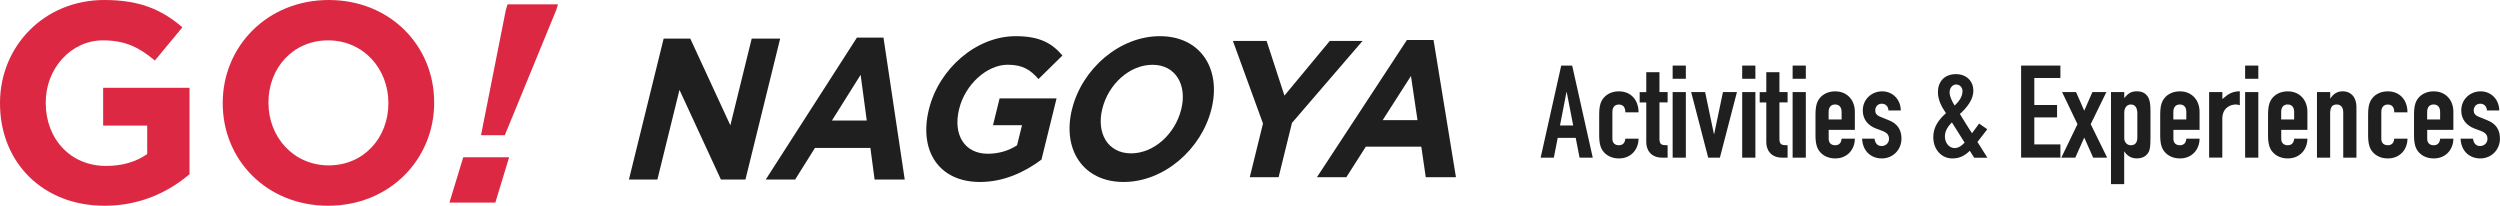
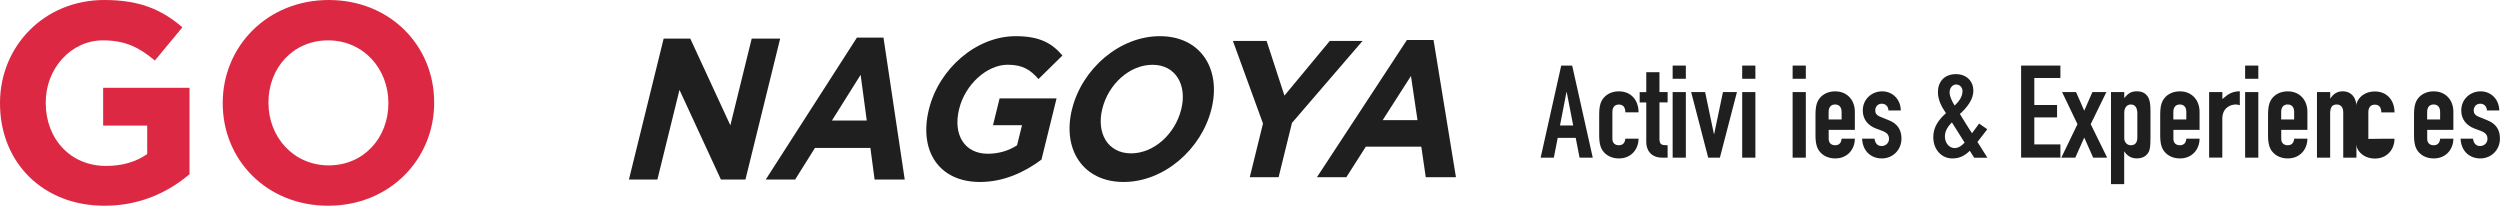
<svg xmlns="http://www.w3.org/2000/svg" id="_レイヤー_2" viewBox="0 0 447.18 36.8">
  <defs>
    <style>.cls-1{fill:#dd2844;}.cls-2{fill:#1f1f1f;}</style>
  </defs>
  <g id="header">
    <path class="cls-2" d="m279.25,11.73h1.97l3.68,16.47h-2.36l-.69-3.54h-3.22l-.69,3.54h-2.36l3.68-16.47Zm.99,4.74h-.04l-1.16,5.97h2.36l-1.16-5.97Z" />
    <path class="cls-2" d="m288.41,24.82c0,.74.44,1.16,1.16,1.16.9,0,1.11-.67,1.16-1.18h2.36c0,.97-.35,1.87-.95,2.5-.62.65-1.48,1.04-2.57,1.04-1.43,0-2.52-.67-3.08-1.69-.32-.6-.44-1.43-.44-2.38v-3.86c0-.95.12-1.78.44-2.38.56-1.02,1.64-1.69,3.08-1.69,2.18,0,3.52,1.57,3.52,3.75h-2.36c0-.95-.44-1.39-1.16-1.39s-1.16.46-1.16,1.34v4.79Z" />
    <path class="cls-2" d="m294.47,12.91h2.36v3.56h1.46v1.85h-1.46v6.5c0,1.09.42,1.16,1.46,1.16v2.22h-.97c-2.13,0-2.85-1.5-2.85-2.75v-7.12h-1.18v-1.85h1.18v-3.56Z" />
    <path class="cls-2" d="m299.19,11.73h2.36v2.36h-2.36v-2.36Zm0,4.74h2.36v11.73h-2.36v-11.73Z" />
    <path class="cls-2" d="m307.63,28.2h-2.08l-3.05-11.73h2.5l1.57,7.49h.05l1.57-7.49h2.5l-3.05,11.73Z" />
    <path class="cls-2" d="m311.63,11.73h2.36v2.36h-2.36v-2.36Zm0,4.74h2.36v11.73h-2.36v-11.73Z" />
-     <path class="cls-2" d="m315.93,12.91h2.36v3.56h1.46v1.85h-1.46v6.5c0,1.09.42,1.16,1.46,1.16v2.22h-.97c-2.13,0-2.84-1.5-2.84-2.75v-7.12h-1.18v-1.85h1.18v-3.56Z" />
    <path class="cls-2" d="m320.65,11.73h2.36v2.36h-2.36v-2.36Zm0,4.74h2.36v11.73h-2.36v-11.73Z" />
    <path class="cls-2" d="m327.1,23.22v1.6c0,.74.44,1.16,1.16,1.16.9,0,1.11-.67,1.16-1.18h2.36c0,.97-.35,1.87-.95,2.5-.62.65-1.48,1.04-2.57,1.04-1.43,0-2.52-.67-3.08-1.69-.32-.6-.44-1.43-.44-2.38v-3.86c0-.95.12-1.78.44-2.38.55-1.02,1.64-1.69,3.08-1.69,2.18,0,3.52,1.6,3.52,3.65v3.24h-4.67Zm0-1.85h2.31v-1.34c0-.88-.44-1.34-1.16-1.34s-1.16.46-1.16,1.34v1.34Z" />
    <path class="cls-2" d="m337.79,19.75c-.02-.79-.58-1.2-1.2-1.2-.74,0-1.16.58-1.16,1.18,0,.44.12.86.99,1.2l1.39.56c1.76.67,2.31,1.92,2.31,3.31,0,1.94-1.48,3.54-3.52,3.54-1.85,0-3.42-1.23-3.52-3.54h2.22c.09.65.39,1.32,1.27,1.32.67,0,1.32-.49,1.32-1.27,0-.65-.28-1.09-1.18-1.43l-1.13-.42c-1.48-.56-2.38-1.67-2.38-3.24,0-1.99,1.57-3.42,3.47-3.42s3.31,1.48,3.33,3.42h-2.22Z" />
    <path class="cls-2" d="m352.36,26.95c-.93.93-1.9,1.39-3.15,1.39-1.87,0-3.4-1.53-3.4-3.82,0-1.8.97-3.12,2.27-4.28-.83-1.18-1.44-2.41-1.44-3.79,0-1.76,1.09-3.19,3.22-3.19,2.01,0,3.12,1.36,3.12,2.98,0,1.53-1.11,2.98-2.41,4.14.58.9,1.37,2.29,2.17,3.45l1.27-1.73,1.46,1.02-1.76,2.27,1.78,2.82h-2.36l-.79-1.25Zm-2.71-.46c.72,0,1.41-.56,1.76-.99l-2.27-3.61c-.7.72-1.25,1.5-1.25,2.52,0,1.13.74,2.08,1.76,2.08Zm-.02-7.61c.58-.56,1.41-1.43,1.41-2.59,0-.58-.44-1.18-1.13-1.18s-1.18.67-1.18,1.39.39,1.55.9,2.38Z" />
    <path class="cls-2" d="m361.52,11.73h7.03v2.22h-4.67v4.83h4.07v2.22h-4.07v4.83h4.67v2.36h-7.03V11.73Z" />
    <path class="cls-2" d="m371.6,22.21l-2.75-5.74h2.5l1.46,3.33,1.46-3.33h2.5l-2.8,5.74,2.94,5.99h-2.5l-1.6-3.59-1.6,3.59h-2.5l2.89-5.99Z" />
    <path class="cls-2" d="m377.61,16.47h2.36v1.06c.6-.67,1.06-1.2,2.24-1.2.95,0,1.64.35,2.06,1.11.28.51.39,1.23.39,2.52v4.46c0,1.69-.07,2.36-.37,2.85-.39.62-.97,1.06-2.11,1.06-.93,0-1.67-.44-2.17-1.2h-.05v5.81h-2.36v-16.47Zm4.7,3.82c0-.95-.35-1.6-1.16-1.6-.72,0-1.18.6-1.18,1.46v4.56c0,.74.51,1.27,1.18,1.27.9,0,1.16-.65,1.16-1.39v-4.3Z" />
    <path class="cls-2" d="m388.76,23.22v1.6c0,.74.44,1.16,1.16,1.16.9,0,1.11-.67,1.16-1.18h2.36c0,.97-.35,1.87-.95,2.5-.62.65-1.48,1.04-2.57,1.04-1.43,0-2.52-.67-3.08-1.69-.32-.6-.44-1.43-.44-2.38v-3.86c0-.95.12-1.78.44-2.38.55-1.02,1.64-1.69,3.08-1.69,2.17,0,3.52,1.6,3.52,3.65v3.24h-4.67Zm0-1.85h2.31v-1.34c0-.88-.44-1.34-1.16-1.34s-1.16.46-1.16,1.34v1.34Z" />
    <path class="cls-2" d="m395.16,16.47h2.36v1.25c.97-.86,1.76-1.39,3.12-1.39v2.5c-.23-.09-.46-.14-.72-.14-.99,0-2.41.62-2.41,2.54v6.96h-2.36v-11.73Z" />
    <path class="cls-2" d="m401.59,11.73h2.36v2.36h-2.36v-2.36Zm0,4.74h2.36v11.73h-2.36v-11.73Z" />
    <path class="cls-2" d="m408.05,23.22v1.6c0,.74.44,1.16,1.16,1.16.9,0,1.11-.67,1.16-1.18h2.36c0,.97-.35,1.87-.95,2.5-.62.65-1.48,1.04-2.57,1.04-1.43,0-2.52-.67-3.08-1.69-.32-.6-.44-1.43-.44-2.38v-3.86c0-.95.12-1.78.44-2.38.55-1.02,1.64-1.69,3.08-1.69,2.18,0,3.52,1.6,3.52,3.65v3.24h-4.67Zm0-1.85h2.31v-1.34c0-.88-.44-1.34-1.16-1.34s-1.16.46-1.16,1.34v1.34Z" />
    <path class="cls-2" d="m414.45,16.47h2.36v1.13h.04c.49-.74,1.13-1.27,2.22-1.27,1.18,0,2.43.76,2.43,2.87v9h-2.36v-8.12c0-.86-.42-1.39-1.16-1.39-.88,0-1.18.58-1.18,1.62v7.89h-2.36v-11.73Z" />
-     <path class="cls-2" d="m425.95,24.82c0,.74.44,1.16,1.16,1.16.9,0,1.11-.67,1.16-1.18h2.36c0,.97-.35,1.87-.95,2.5-.62.65-1.48,1.04-2.57,1.04-1.43,0-2.52-.67-3.08-1.69-.32-.6-.44-1.43-.44-2.38v-3.86c0-.95.12-1.78.44-2.38.55-1.02,1.64-1.69,3.08-1.69,2.17,0,3.52,1.57,3.52,3.75h-2.36c0-.95-.44-1.39-1.16-1.39s-1.16.46-1.16,1.34v4.79Z" />
+     <path class="cls-2" d="m425.95,24.82h2.36c0,.97-.35,1.87-.95,2.5-.62.65-1.48,1.04-2.57,1.04-1.43,0-2.52-.67-3.08-1.69-.32-.6-.44-1.43-.44-2.38v-3.86c0-.95.12-1.78.44-2.38.55-1.02,1.64-1.69,3.08-1.69,2.17,0,3.52,1.57,3.52,3.75h-2.36c0-.95-.44-1.39-1.16-1.39s-1.16.46-1.16,1.34v4.79Z" />
    <path class="cls-2" d="m434.16,23.22v1.6c0,.74.44,1.16,1.16,1.16.9,0,1.11-.67,1.16-1.18h2.36c0,.97-.35,1.87-.95,2.5-.62.65-1.48,1.04-2.57,1.04-1.43,0-2.52-.67-3.08-1.69-.32-.6-.44-1.43-.44-2.38v-3.86c0-.95.12-1.78.44-2.38.55-1.02,1.64-1.69,3.08-1.69,2.18,0,3.52,1.6,3.52,3.65v3.24h-4.67Zm0-1.85h2.31v-1.34c0-.88-.44-1.34-1.16-1.34s-1.16.46-1.16,1.34v1.34Z" />
    <path class="cls-2" d="m444.84,19.75c-.02-.79-.58-1.2-1.2-1.2-.74,0-1.16.58-1.16,1.18,0,.44.12.86.99,1.2l1.39.56c1.76.67,2.31,1.92,2.31,3.31,0,1.94-1.48,3.54-3.52,3.54-1.85,0-3.42-1.23-3.52-3.54h2.22c.09.65.39,1.32,1.27,1.32.67,0,1.32-.49,1.32-1.27,0-.65-.28-1.09-1.18-1.43l-1.13-.42c-1.48-.56-2.38-1.67-2.38-3.24,0-1.99,1.57-3.42,3.47-3.42s3.31,1.48,3.33,3.42h-2.22Z" />
    <path class="cls-1" d="m0,18.5v-.1C0,8.29,7.88,0,18.65,0c6.4,0,10.27,1.73,13.98,4.88l-4.93,5.95c-2.75-2.29-5.18-3.61-9.3-3.61-5.69,0-10.22,5.03-10.22,11.08v.1c0,6.51,4.47,11.28,10.78,11.28,2.85,0,5.39-.71,7.37-2.13v-5.08h-7.88v-6.76h15.45v15.45c-3.66,3.1-8.69,5.64-15.2,5.64C7.62,36.8,0,29.02,0,18.5Z" />
    <path class="cls-1" d="m39.84,18.5v-.1c0-10.11,7.98-18.4,18.96-18.4s18.86,8.18,18.86,18.3v.1c0,10.11-7.98,18.4-18.96,18.4s-18.86-8.18-18.86-18.3Zm29.63,0v-.1c0-6.1-4.47-11.18-10.78-11.18s-10.67,4.98-10.67,11.08v.1c0,6.1,4.47,11.18,10.78,11.18s10.67-4.98,10.67-11.08Z" />
    <path class="cls-2" d="m118.71,6.9h4.76l7.17,15.52,3.82-15.52h5.09l-6.21,25.21h-4.39l-7.41-16.03-3.95,16.03h-5.09l6.21-25.21Z" />
    <path class="cls-2" d="m153.27,6.72h4.76l3.8,25.39h-5.39l-.75-5.65h-9.92l-3.54,5.65h-5.26l16.31-25.39Zm1.77,14.84l-1.1-8.18-5.13,8.18h6.23Z" />
    <path class="cls-2" d="m166.15,19.58l.02-.07c1.77-7.17,8.41-13.04,15.51-13.04,4.22,0,6.47,1.22,8.36,3.46l-4.29,4.21c-1.41-1.62-2.79-2.56-5.5-2.56-3.75,0-7.61,3.57-8.67,7.85l-.02.07c-1.14,4.61.98,8,5.13,8,1.88,0,3.68-.5,5.23-1.51l.89-3.6h-5.19l1.18-4.79h10.19l-2.7,10.95c-2.95,2.2-6.71,4-11,4-7.3,0-10.97-5.51-9.14-12.97Z" />
    <path class="cls-2" d="m191.74,19.58l.02-.07c1.77-7.17,8.47-13.04,15.71-13.04s11,5.8,9.24,12.97l-.02.07c-1.77,7.17-8.47,13.04-15.71,13.04s-11-5.8-9.24-12.97Zm19.54,0l.02-.07c1.06-4.32-1-7.92-5.15-7.92s-7.91,3.53-8.97,7.85l-.02.07c-1.06,4.32,1,7.92,5.15,7.92s7.91-3.53,8.97-7.85Z" />
    <path class="cls-2" d="m225.91,22.08l-5.38-14.76h6.03l3.19,9.78,8.11-9.78h5.86l-12.62,14.66-2.39,9.71h-5.16l2.37-9.61Z" />
    <path class="cls-2" d="m251.66,7.15h4.76l4.01,24.55h-5.4l-.8-5.47h-9.92l-3.49,5.47h-5.26l16.1-24.55Zm1.89,14.34l-1.17-7.9-5.06,7.9h6.23Z" />
-     <path class="cls-1" d="m82.86,28.13h8.21l-2.47,8.11h-8.21l2.47-8.11Zm7.62-26.35l.31-1.01h9.02l-.31,1.01-9.2,22.4h-4.26l4.44-22.4Z" />
  </g>
</svg>